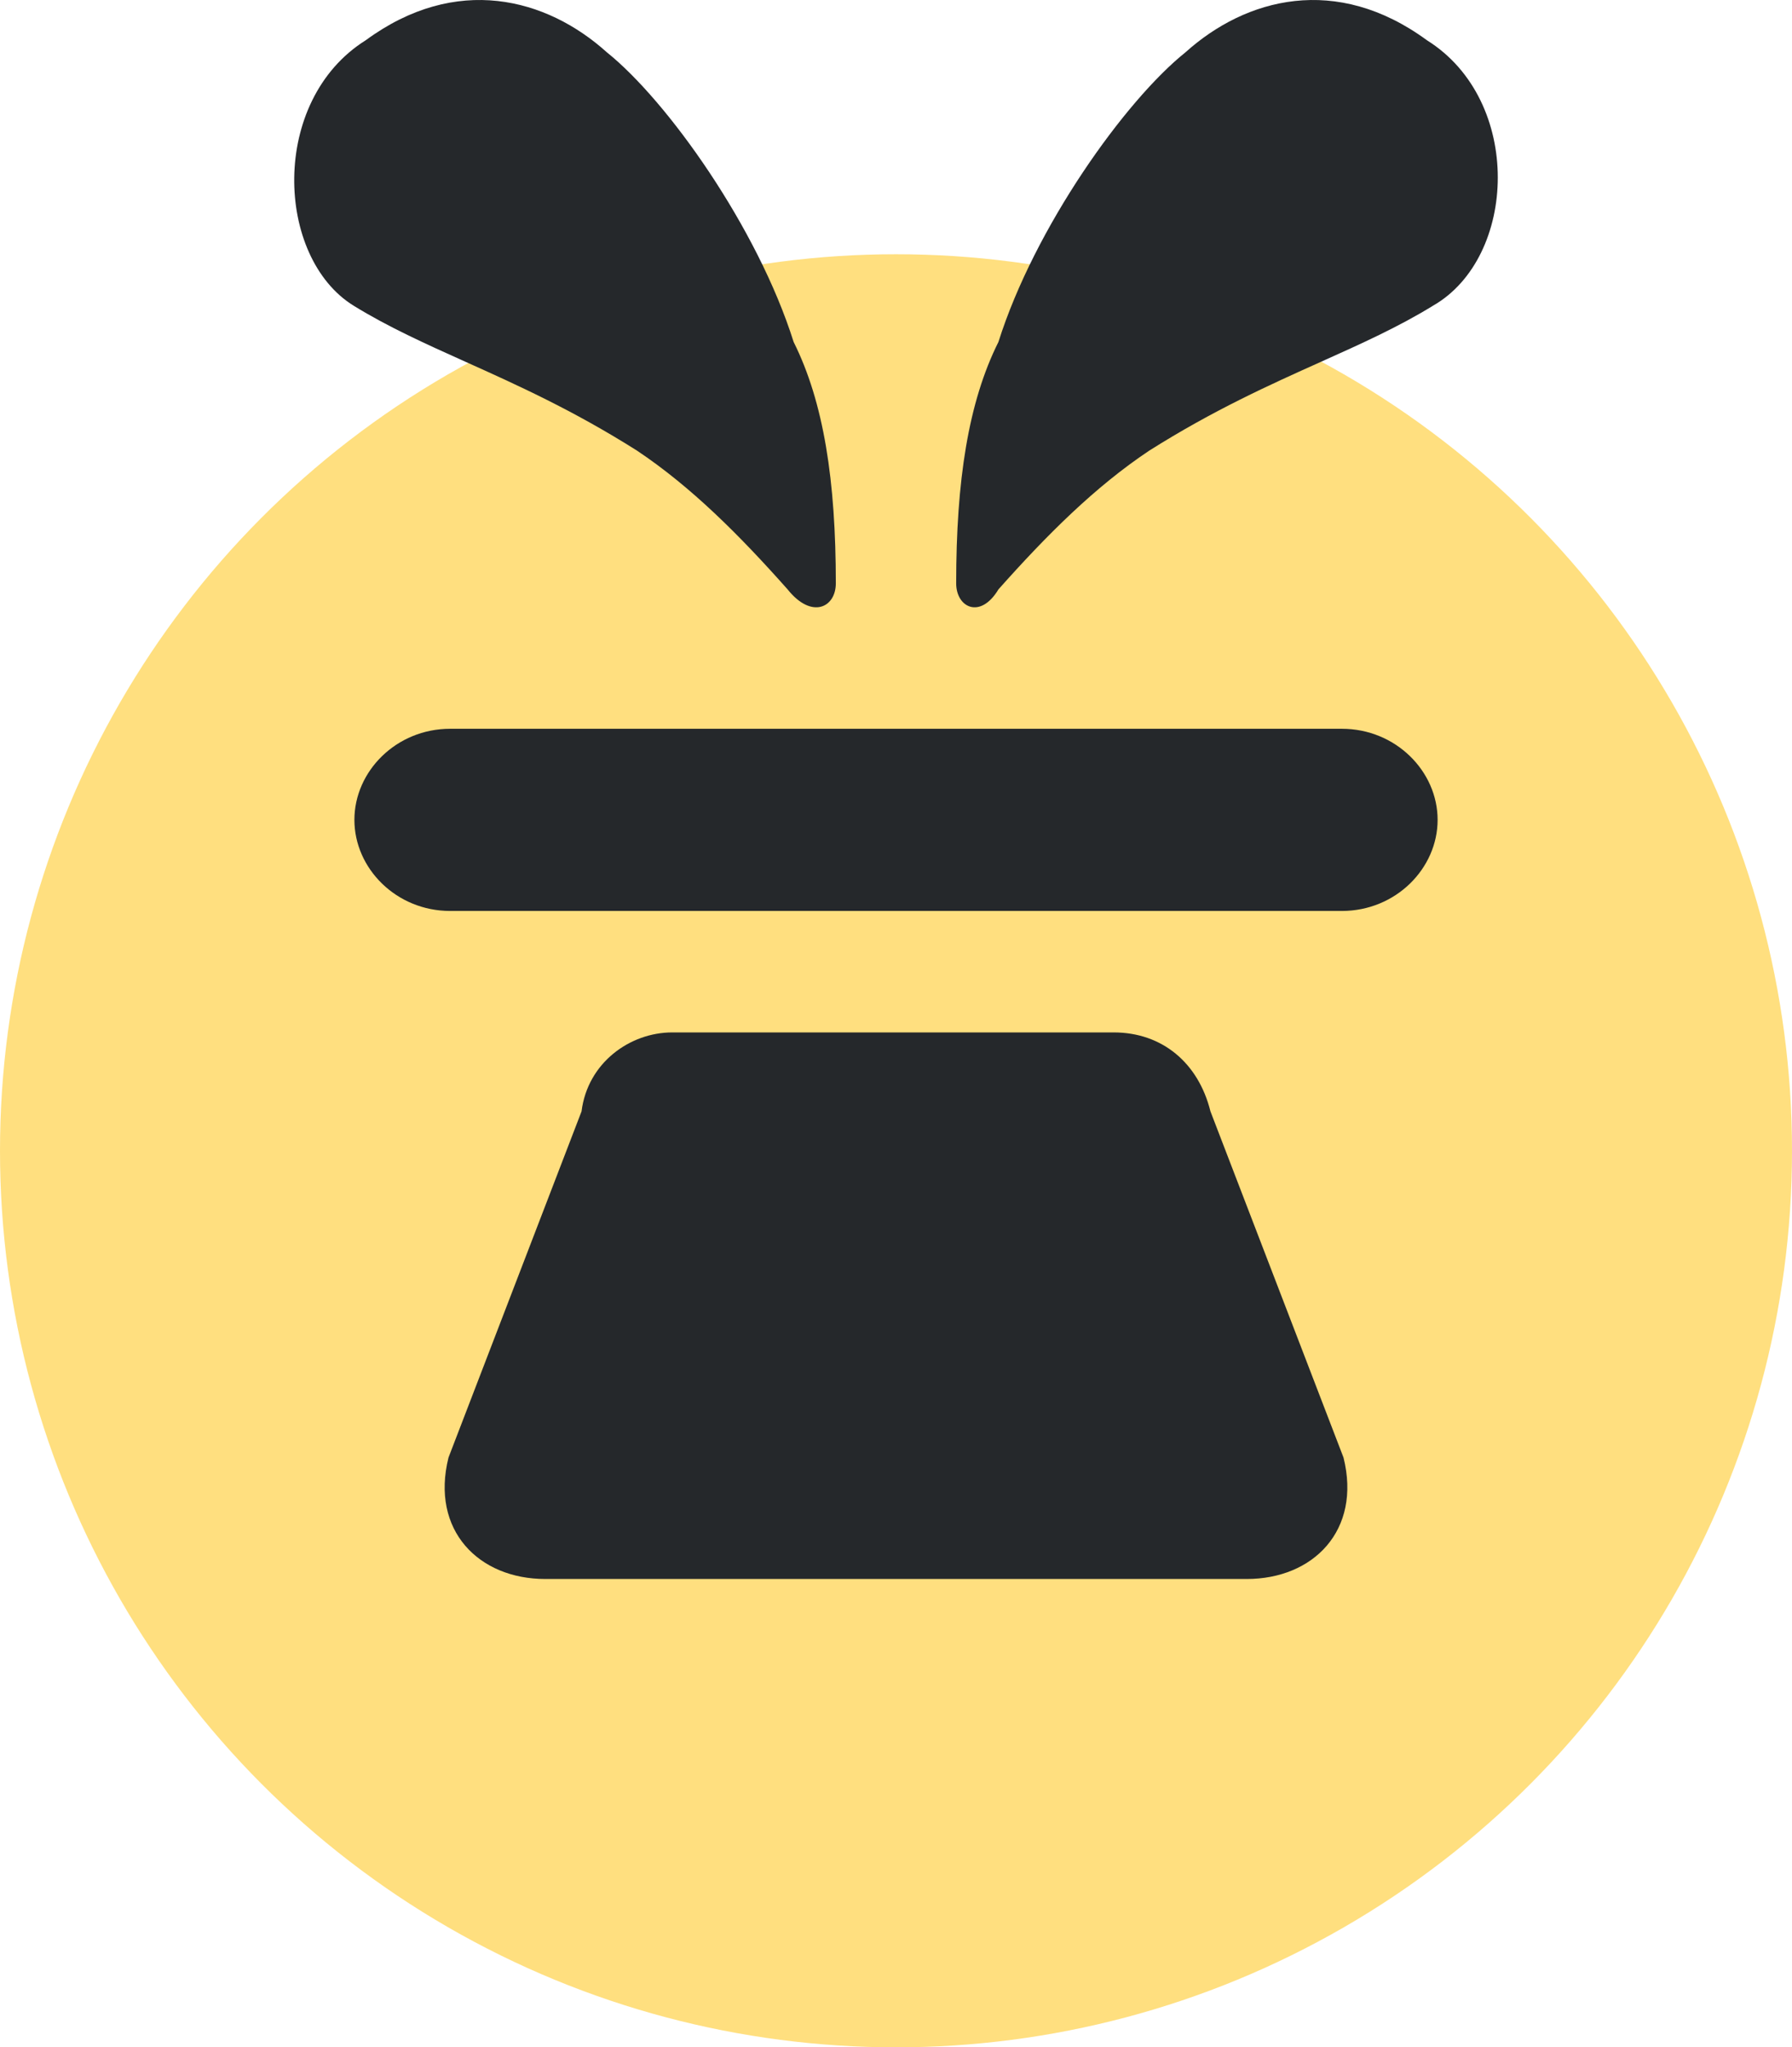
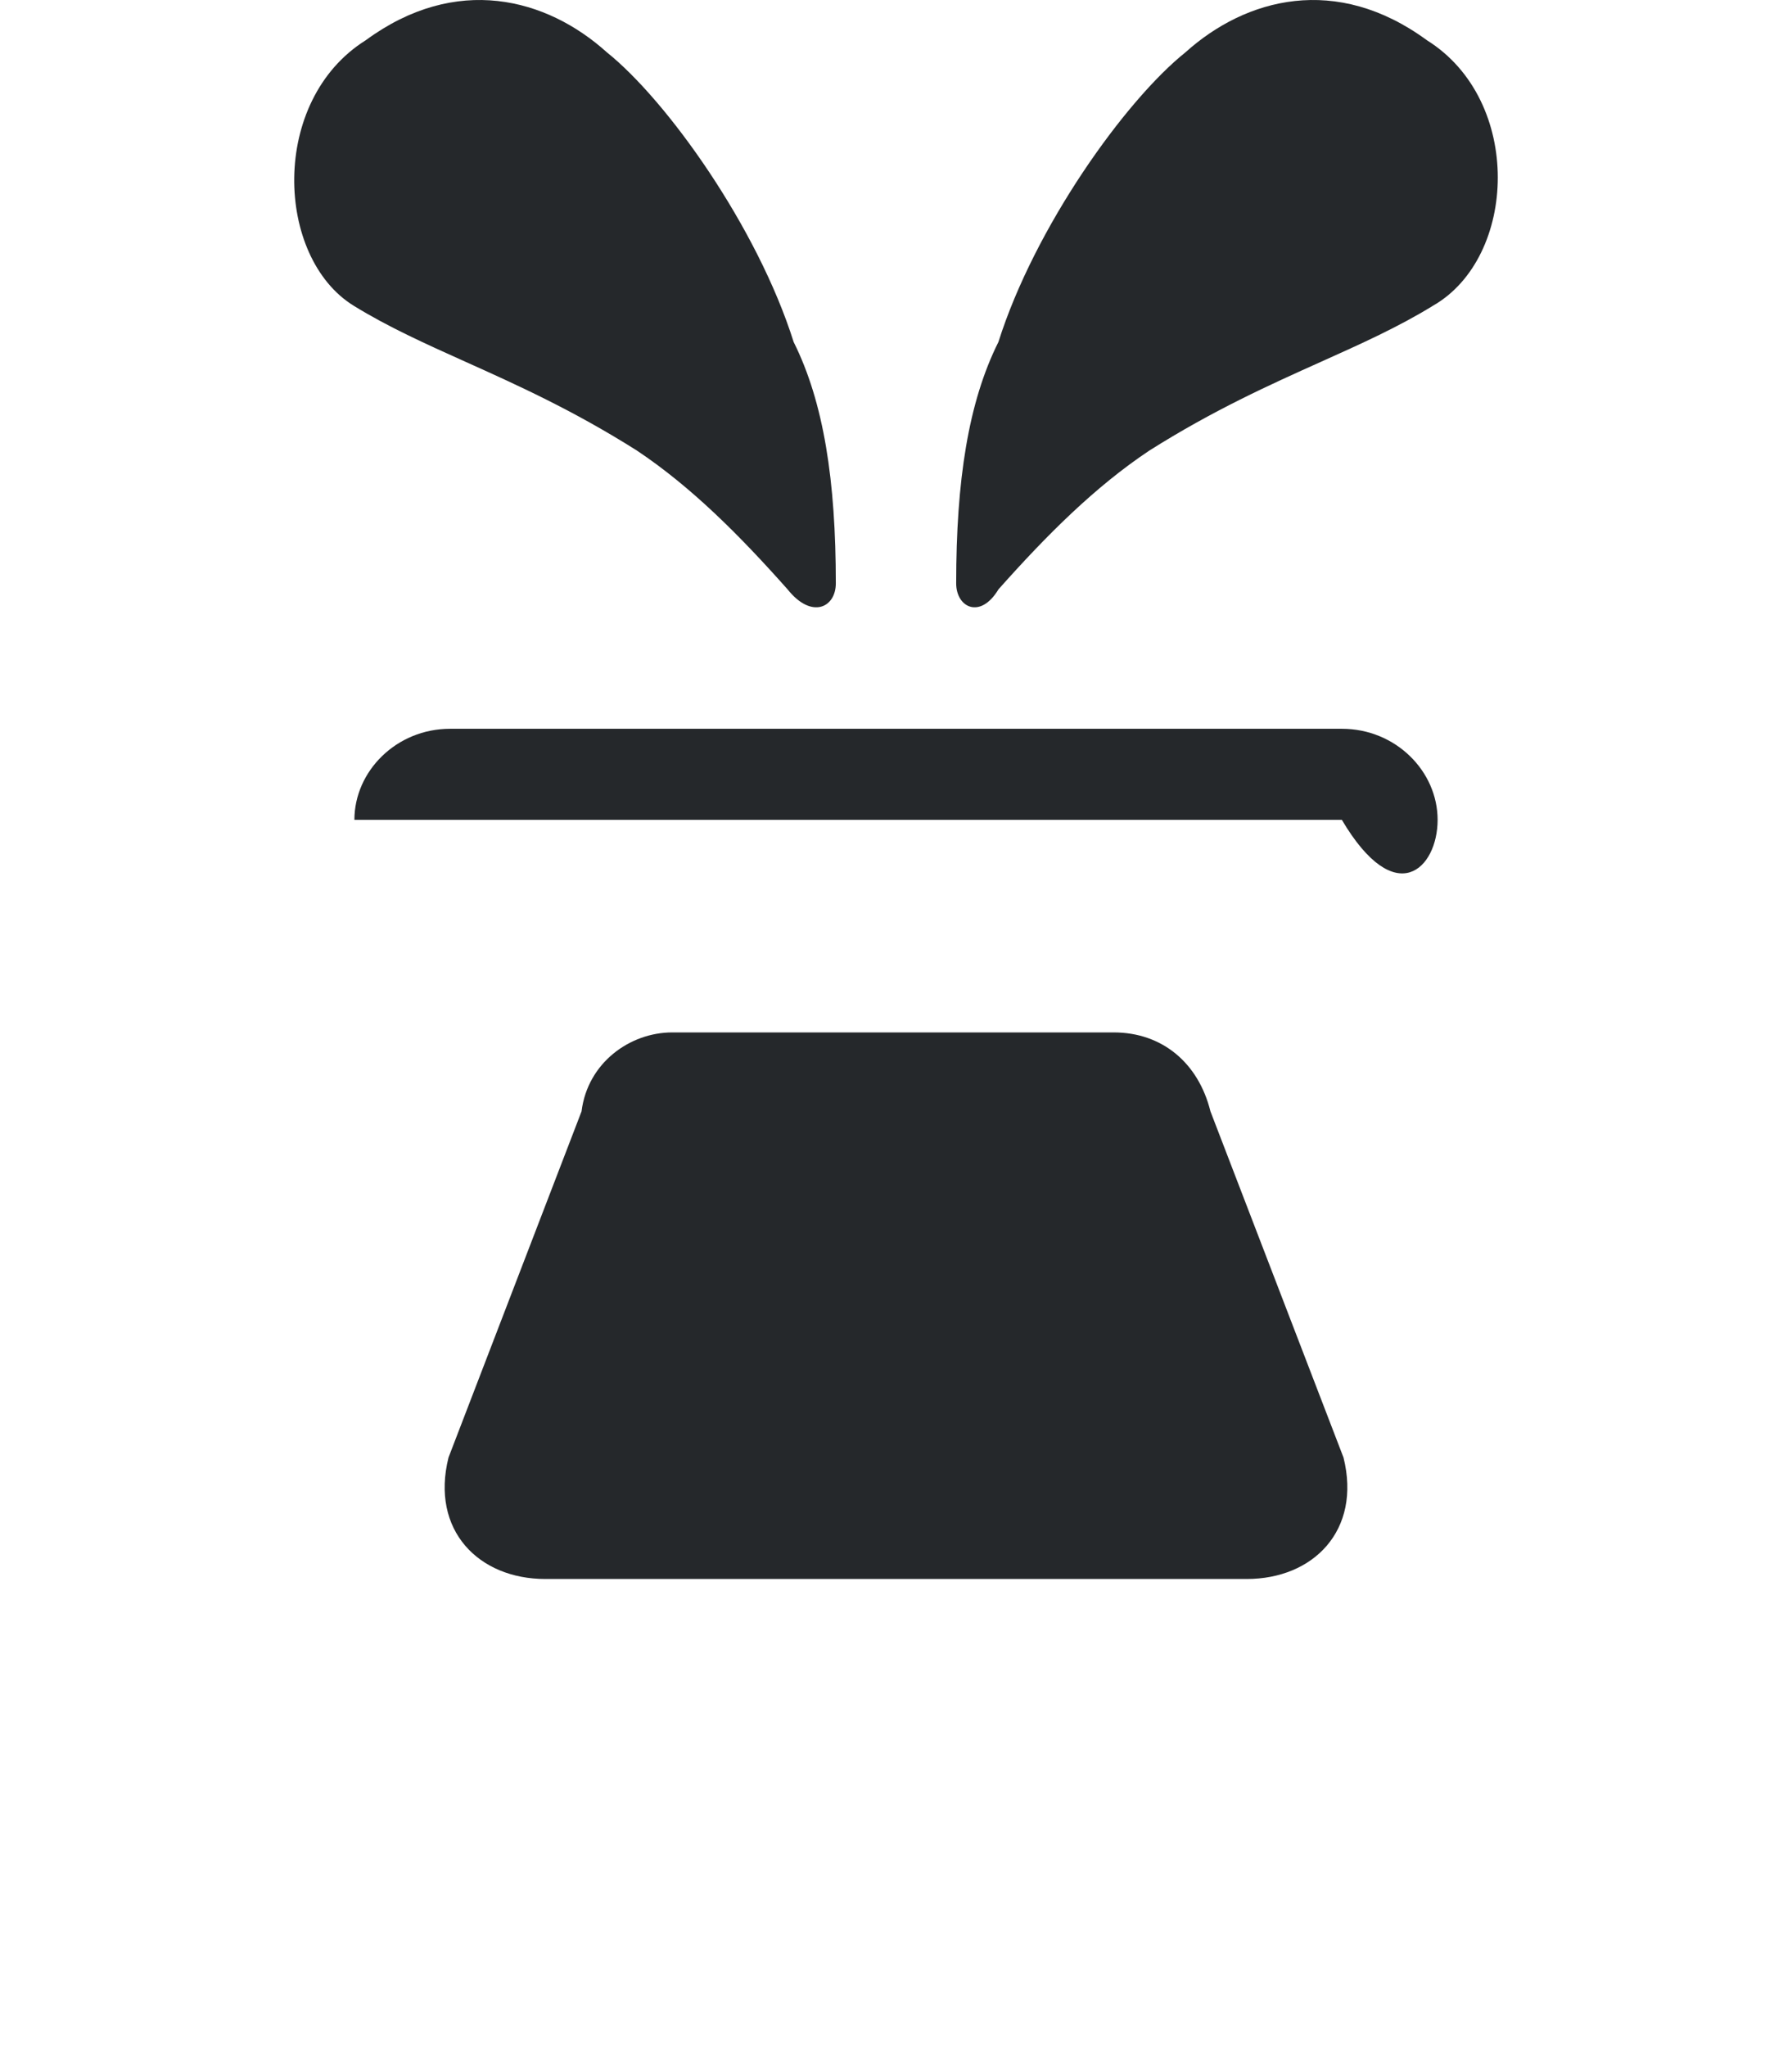
<svg xmlns="http://www.w3.org/2000/svg" width="134" height="153" viewBox="0 0 134 153" fill="none">
  <g id="logo union">
-     <circle id="logo bg" opacity="0.5" cx="67" cy="86" r="67" fill="#FFC100" />
-     <path id="cadabra logo" fill-rule="evenodd" clip-rule="evenodd" d="M59.346 25.556C61.599 30.066 62.5 35.929 62.5 43.596C62.5 45.4 60.697 46.302 58.895 44.047C55.29 39.988 51.685 36.38 47.63 33.674C42.846 30.65 38.624 28.752 34.809 27.037C31.796 25.683 29.036 24.442 26.451 22.85C20.593 19.242 20.143 7.516 27.352 3.006C34.111 -1.955 40.871 -0.151 45.377 3.908C49.883 7.516 56.642 16.987 59.346 25.556ZM71.5 43.596C71.5 35.929 72.403 30.066 74.659 25.556C77.367 16.987 84.135 7.516 88.648 3.908C93.16 -0.151 99.929 -1.955 106.698 3.006C113.918 7.516 113.467 19.242 107.149 22.85C104.561 24.442 101.797 25.683 98.78 27.037L98.78 27.037C94.959 28.752 90.731 30.65 85.94 33.674C81.879 36.38 78.269 39.988 74.659 44.047C73.305 46.302 71.5 45.4 71.5 43.596ZM100.34 54.462H33.661C29.633 54.462 26.501 57.639 26.501 61.269C26.501 64.9 29.633 68.077 33.661 68.077H100.34C104.368 68.077 107.5 64.9 107.5 61.269C107.5 57.639 104.368 54.462 100.34 54.462ZM40.773 118H93.228C98.202 118 101.819 114.369 100.463 108.923L90.514 83.054C89.61 79.423 86.897 77.154 83.279 77.154H50.269C47.104 77.154 43.938 79.423 43.486 83.054L33.538 108.923C32.181 114.369 35.799 118 40.773 118Z" fill="#25282B" />
+     <path id="cadabra logo" fill-rule="evenodd" clip-rule="evenodd" d="M59.346 25.556C61.599 30.066 62.5 35.929 62.5 43.596C62.5 45.4 60.697 46.302 58.895 44.047C55.29 39.988 51.685 36.38 47.63 33.674C42.846 30.65 38.624 28.752 34.809 27.037C31.796 25.683 29.036 24.442 26.451 22.85C20.593 19.242 20.143 7.516 27.352 3.006C34.111 -1.955 40.871 -0.151 45.377 3.908C49.883 7.516 56.642 16.987 59.346 25.556ZM71.5 43.596C71.5 35.929 72.403 30.066 74.659 25.556C77.367 16.987 84.135 7.516 88.648 3.908C93.16 -0.151 99.929 -1.955 106.698 3.006C113.918 7.516 113.467 19.242 107.149 22.85C104.561 24.442 101.797 25.683 98.78 27.037L98.78 27.037C94.959 28.752 90.731 30.65 85.94 33.674C81.879 36.38 78.269 39.988 74.659 44.047C73.305 46.302 71.5 45.4 71.5 43.596ZM100.34 54.462H33.661C29.633 54.462 26.501 57.639 26.501 61.269H100.34C104.368 68.077 107.5 64.9 107.5 61.269C107.5 57.639 104.368 54.462 100.34 54.462ZM40.773 118H93.228C98.202 118 101.819 114.369 100.463 108.923L90.514 83.054C89.61 79.423 86.897 77.154 83.279 77.154H50.269C47.104 77.154 43.938 79.423 43.486 83.054L33.538 108.923C32.181 114.369 35.799 118 40.773 118Z" fill="#25282B" />
  </g>
</svg>